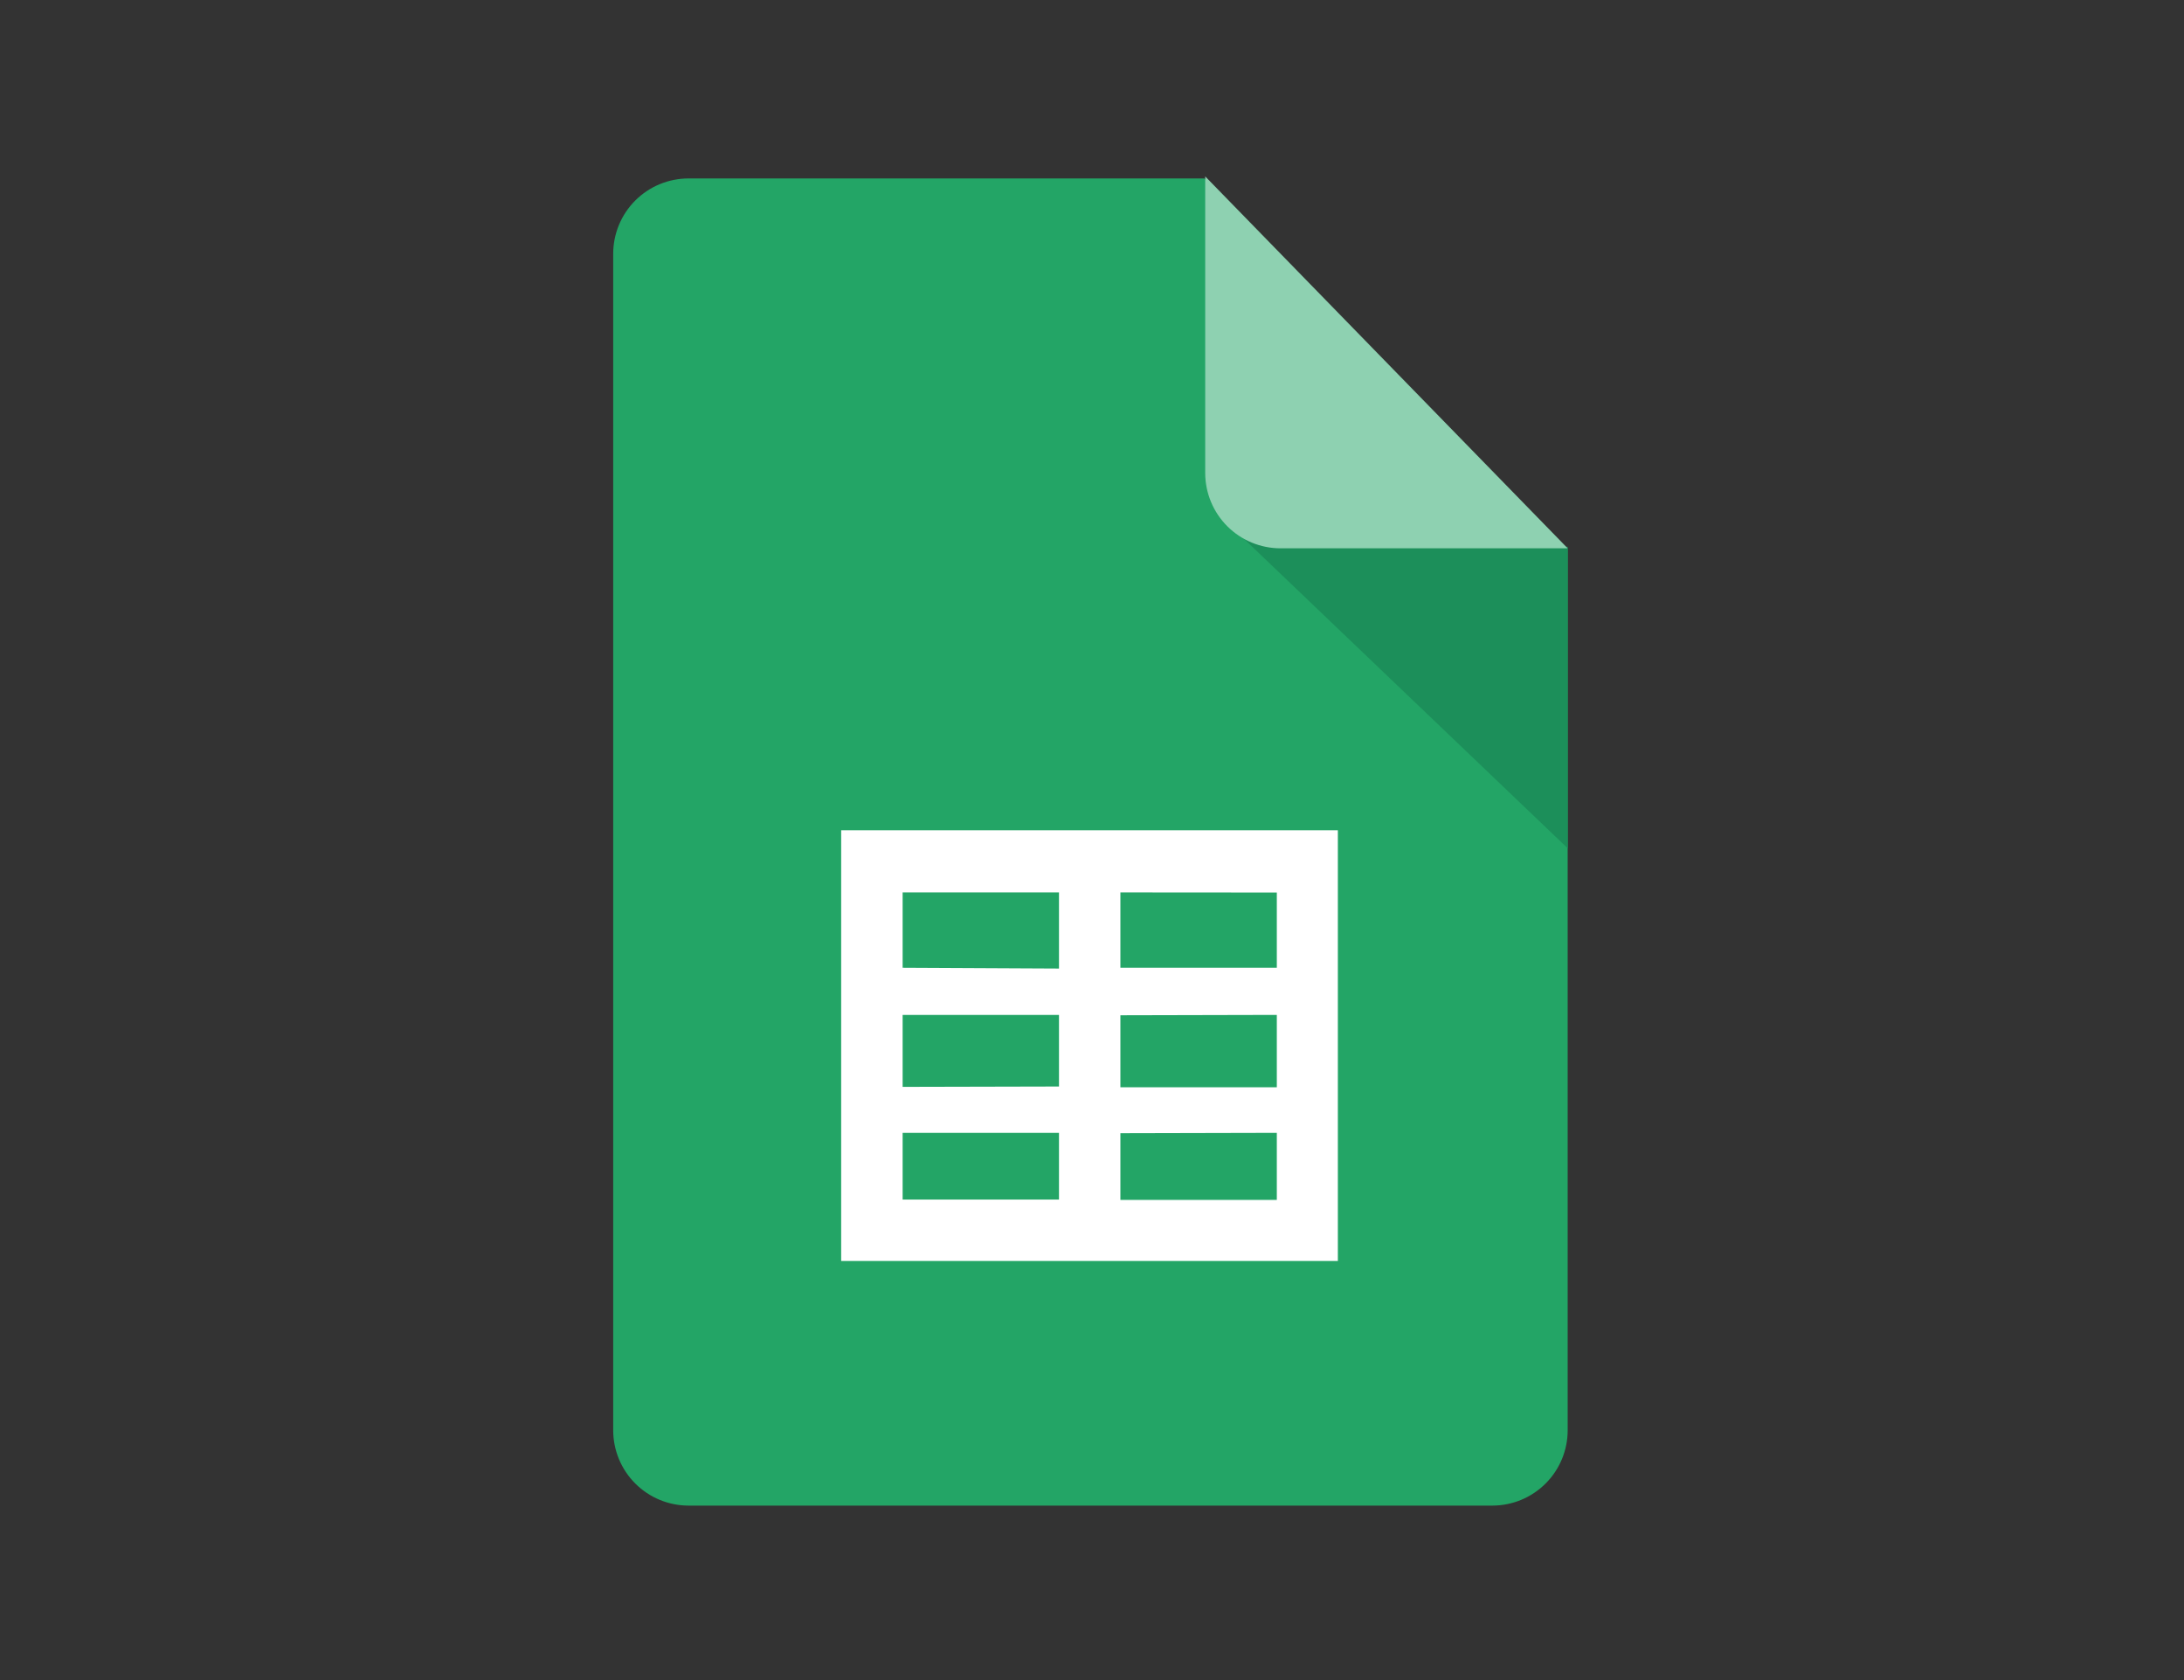
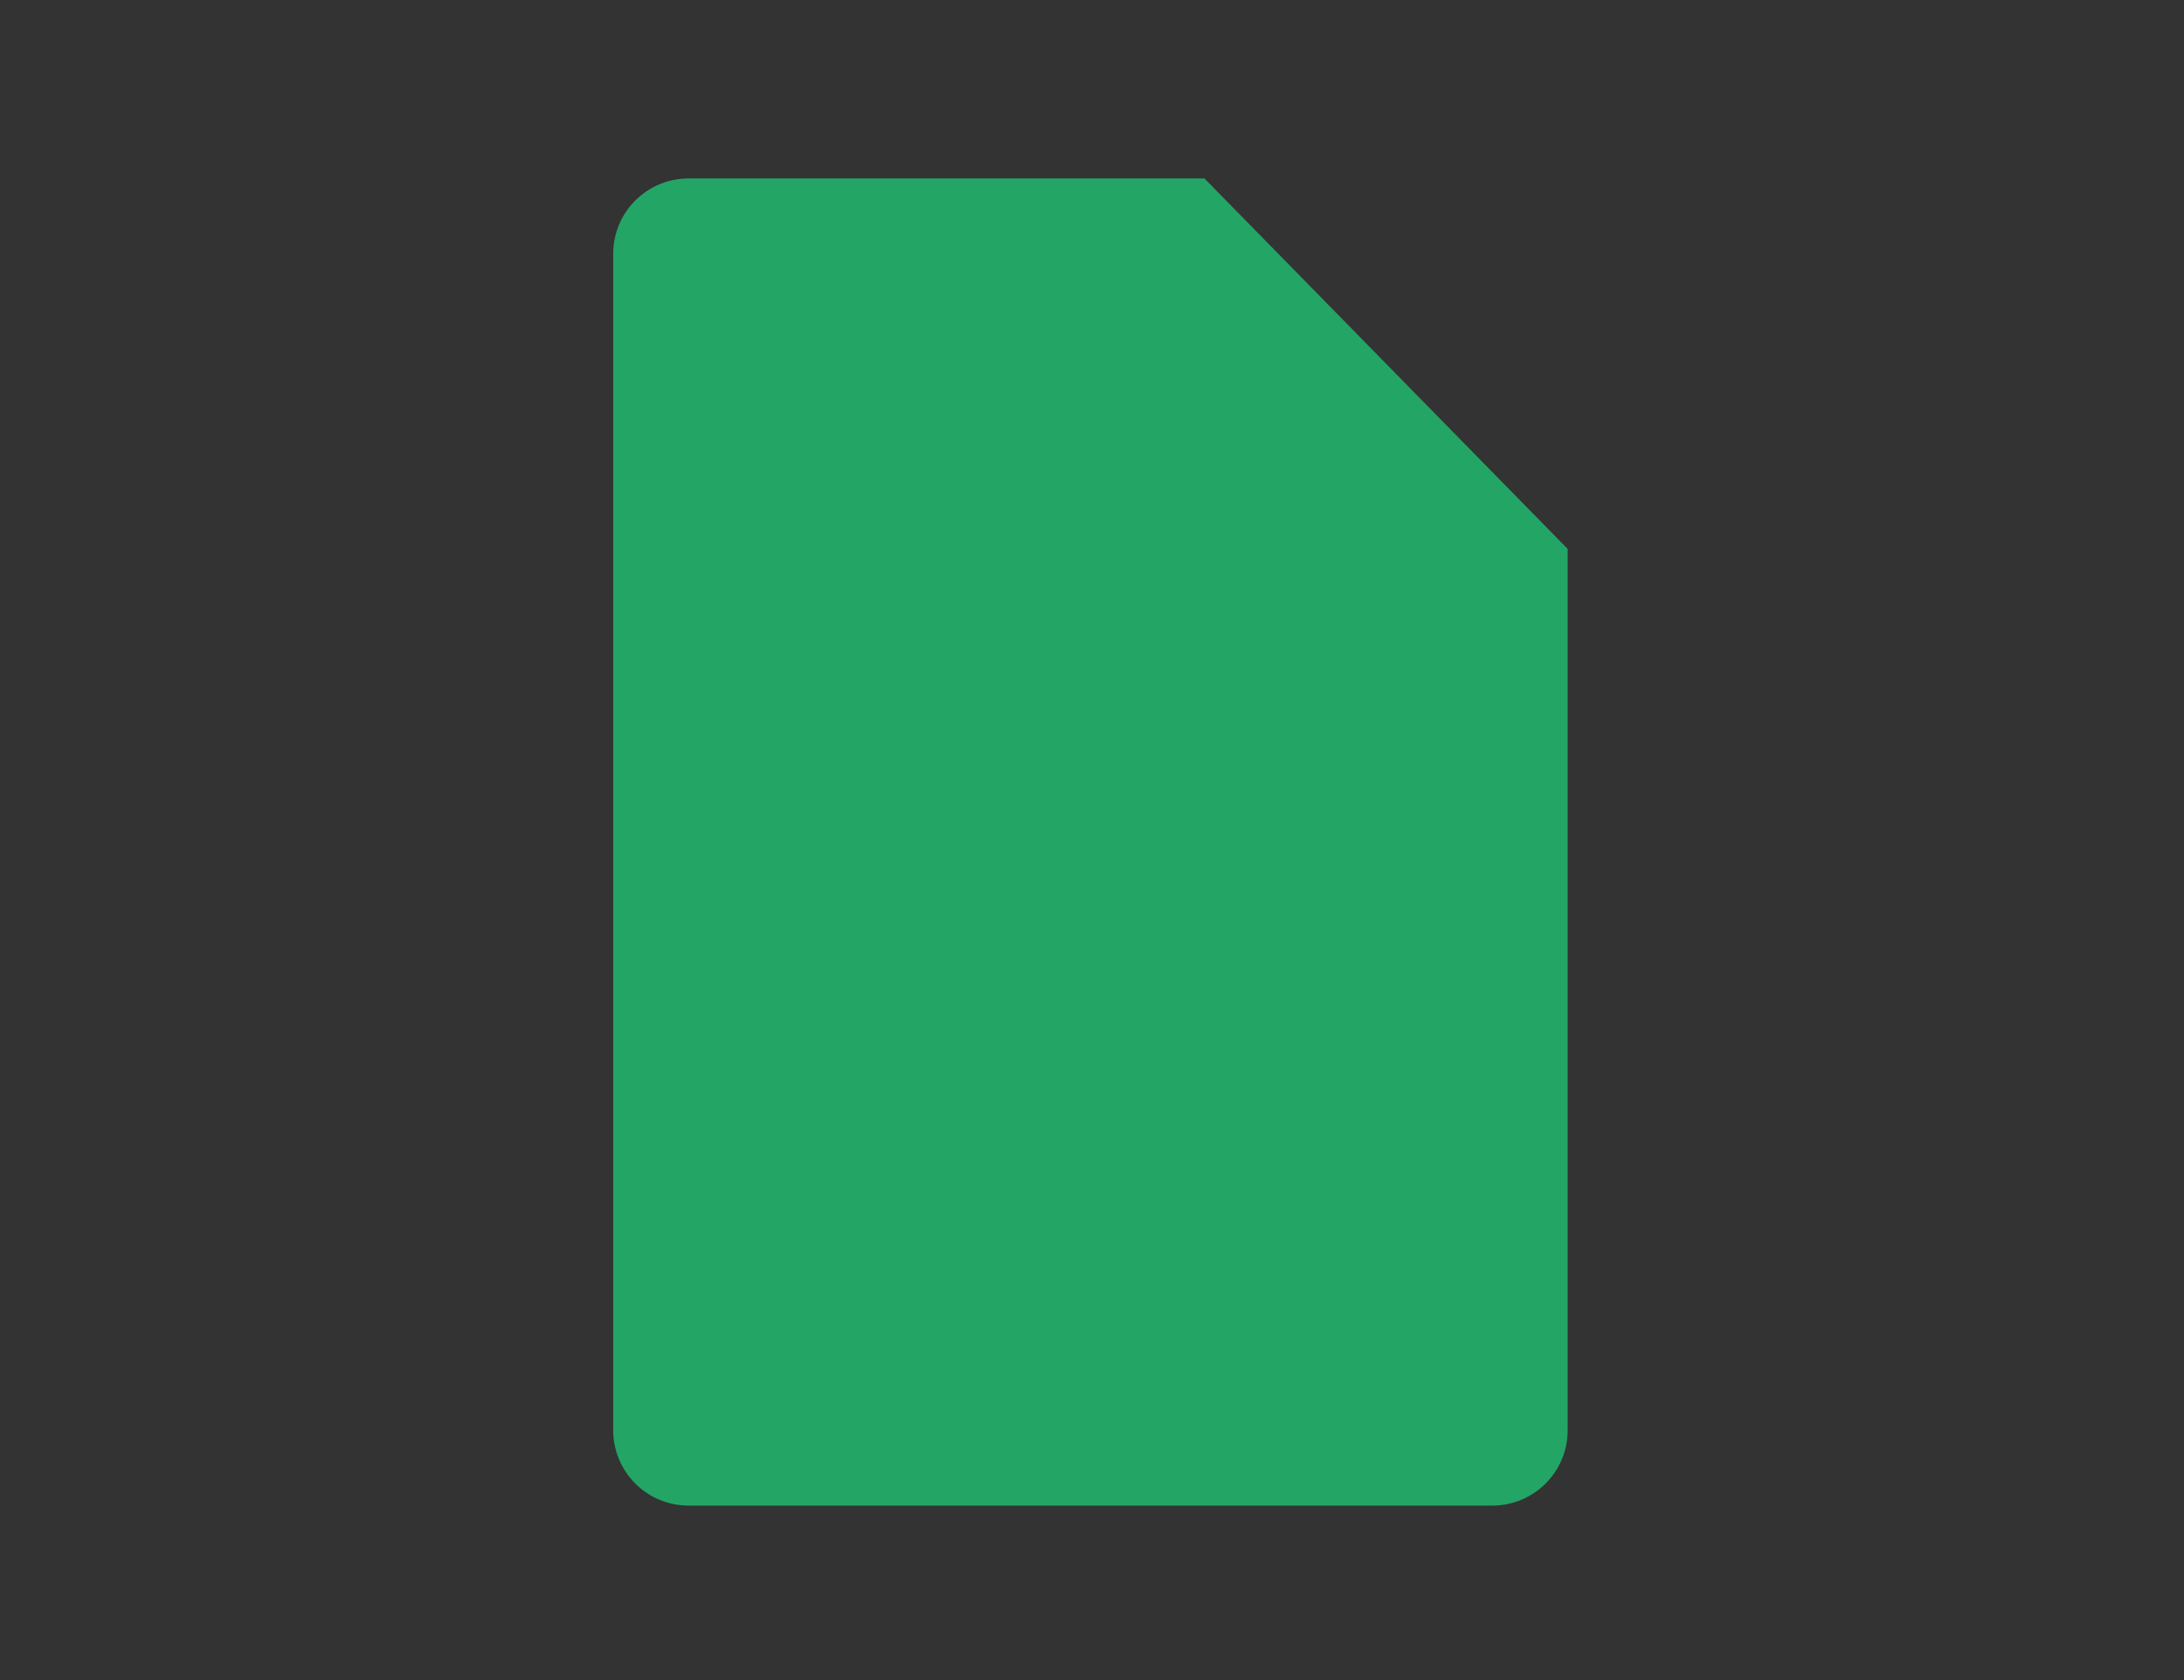
<svg xmlns="http://www.w3.org/2000/svg" width="260" height="200" viewBox="0 0 260 200" fill="none">
  <rect x="0" y="0" width="260" height="200" fill="#333333" stroke="none" />
  <path d="M186.629 170.264C186.627 172.642 185.682 174.922 184 176.603C182.319 178.285 180.039 179.23 177.661 179.232H81.975C79.597 179.232 77.316 178.288 75.634 176.608C73.951 174.928 73.004 172.649 73 170.271V30.218C72.999 29.039 73.231 27.872 73.681 26.782C74.132 25.693 74.793 24.703 75.627 23.87C76.46 23.036 77.45 22.375 78.539 21.924C79.629 21.474 80.796 21.242 81.975 21.243H143.384L186.629 65.346V170.264Z" fill="#23A566" />
-   <path d="M148.143 64.195L186.629 100.981V65.088H152.538C151.049 65.105 149.582 64.736 148.279 64.017L148.143 64.195Z" fill="#1C8F5A" />
-   <path d="M186.629 65.274H152.445C150.067 65.272 147.787 64.327 146.105 62.645C144.424 60.964 143.479 58.684 143.477 56.306V21L186.629 65.274Z" fill="#8ED1B1" />
-   <path fill-rule="evenodd" clip-rule="evenodd" d="M159.269 150.106H100.139V98.837H159.269V150.106ZM133.38 106.233V115.207H152.002V106.247L133.38 106.233ZM133.38 120.86V129.434H152.002V120.817L133.38 120.86ZM133.38 134.901V142.839H152.002V134.858L133.38 134.901ZM126.07 142.797V134.858H107.456V142.797H126.07ZM126.07 129.341V120.817H107.456V129.384L126.07 129.341ZM126.07 115.3V106.233H107.456V115.207L126.07 115.3Z" fill="white" />
</svg>